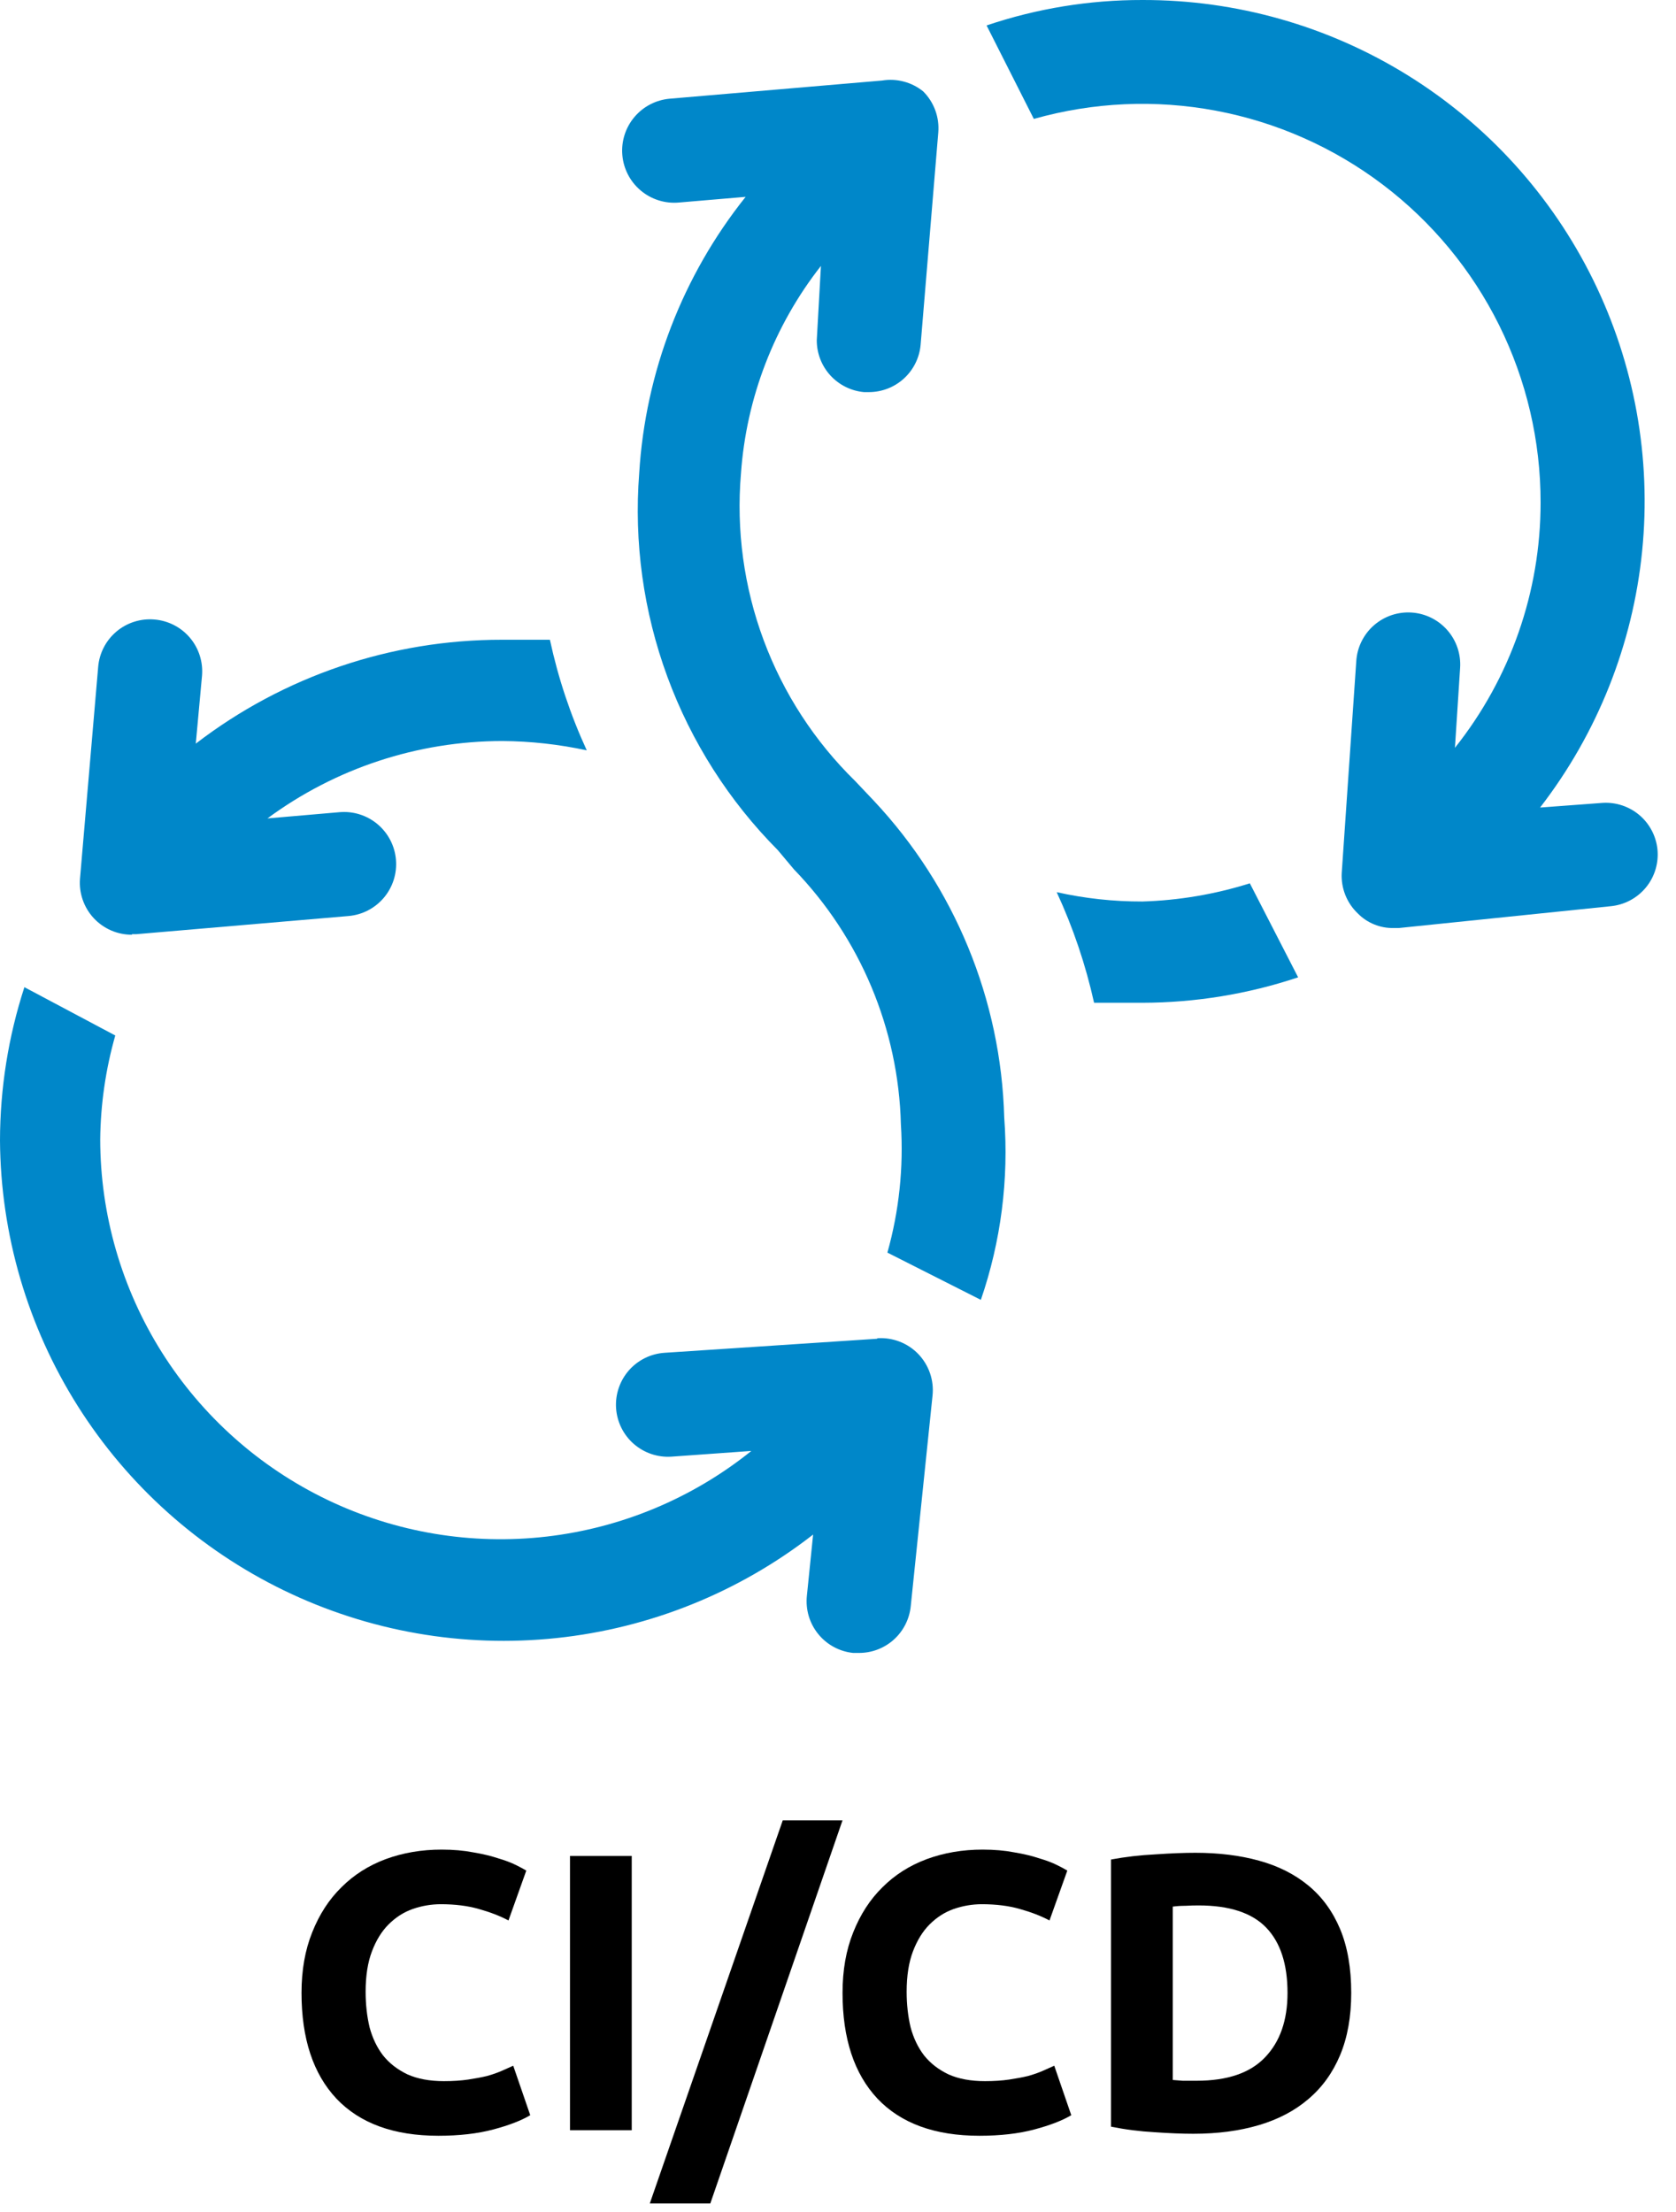
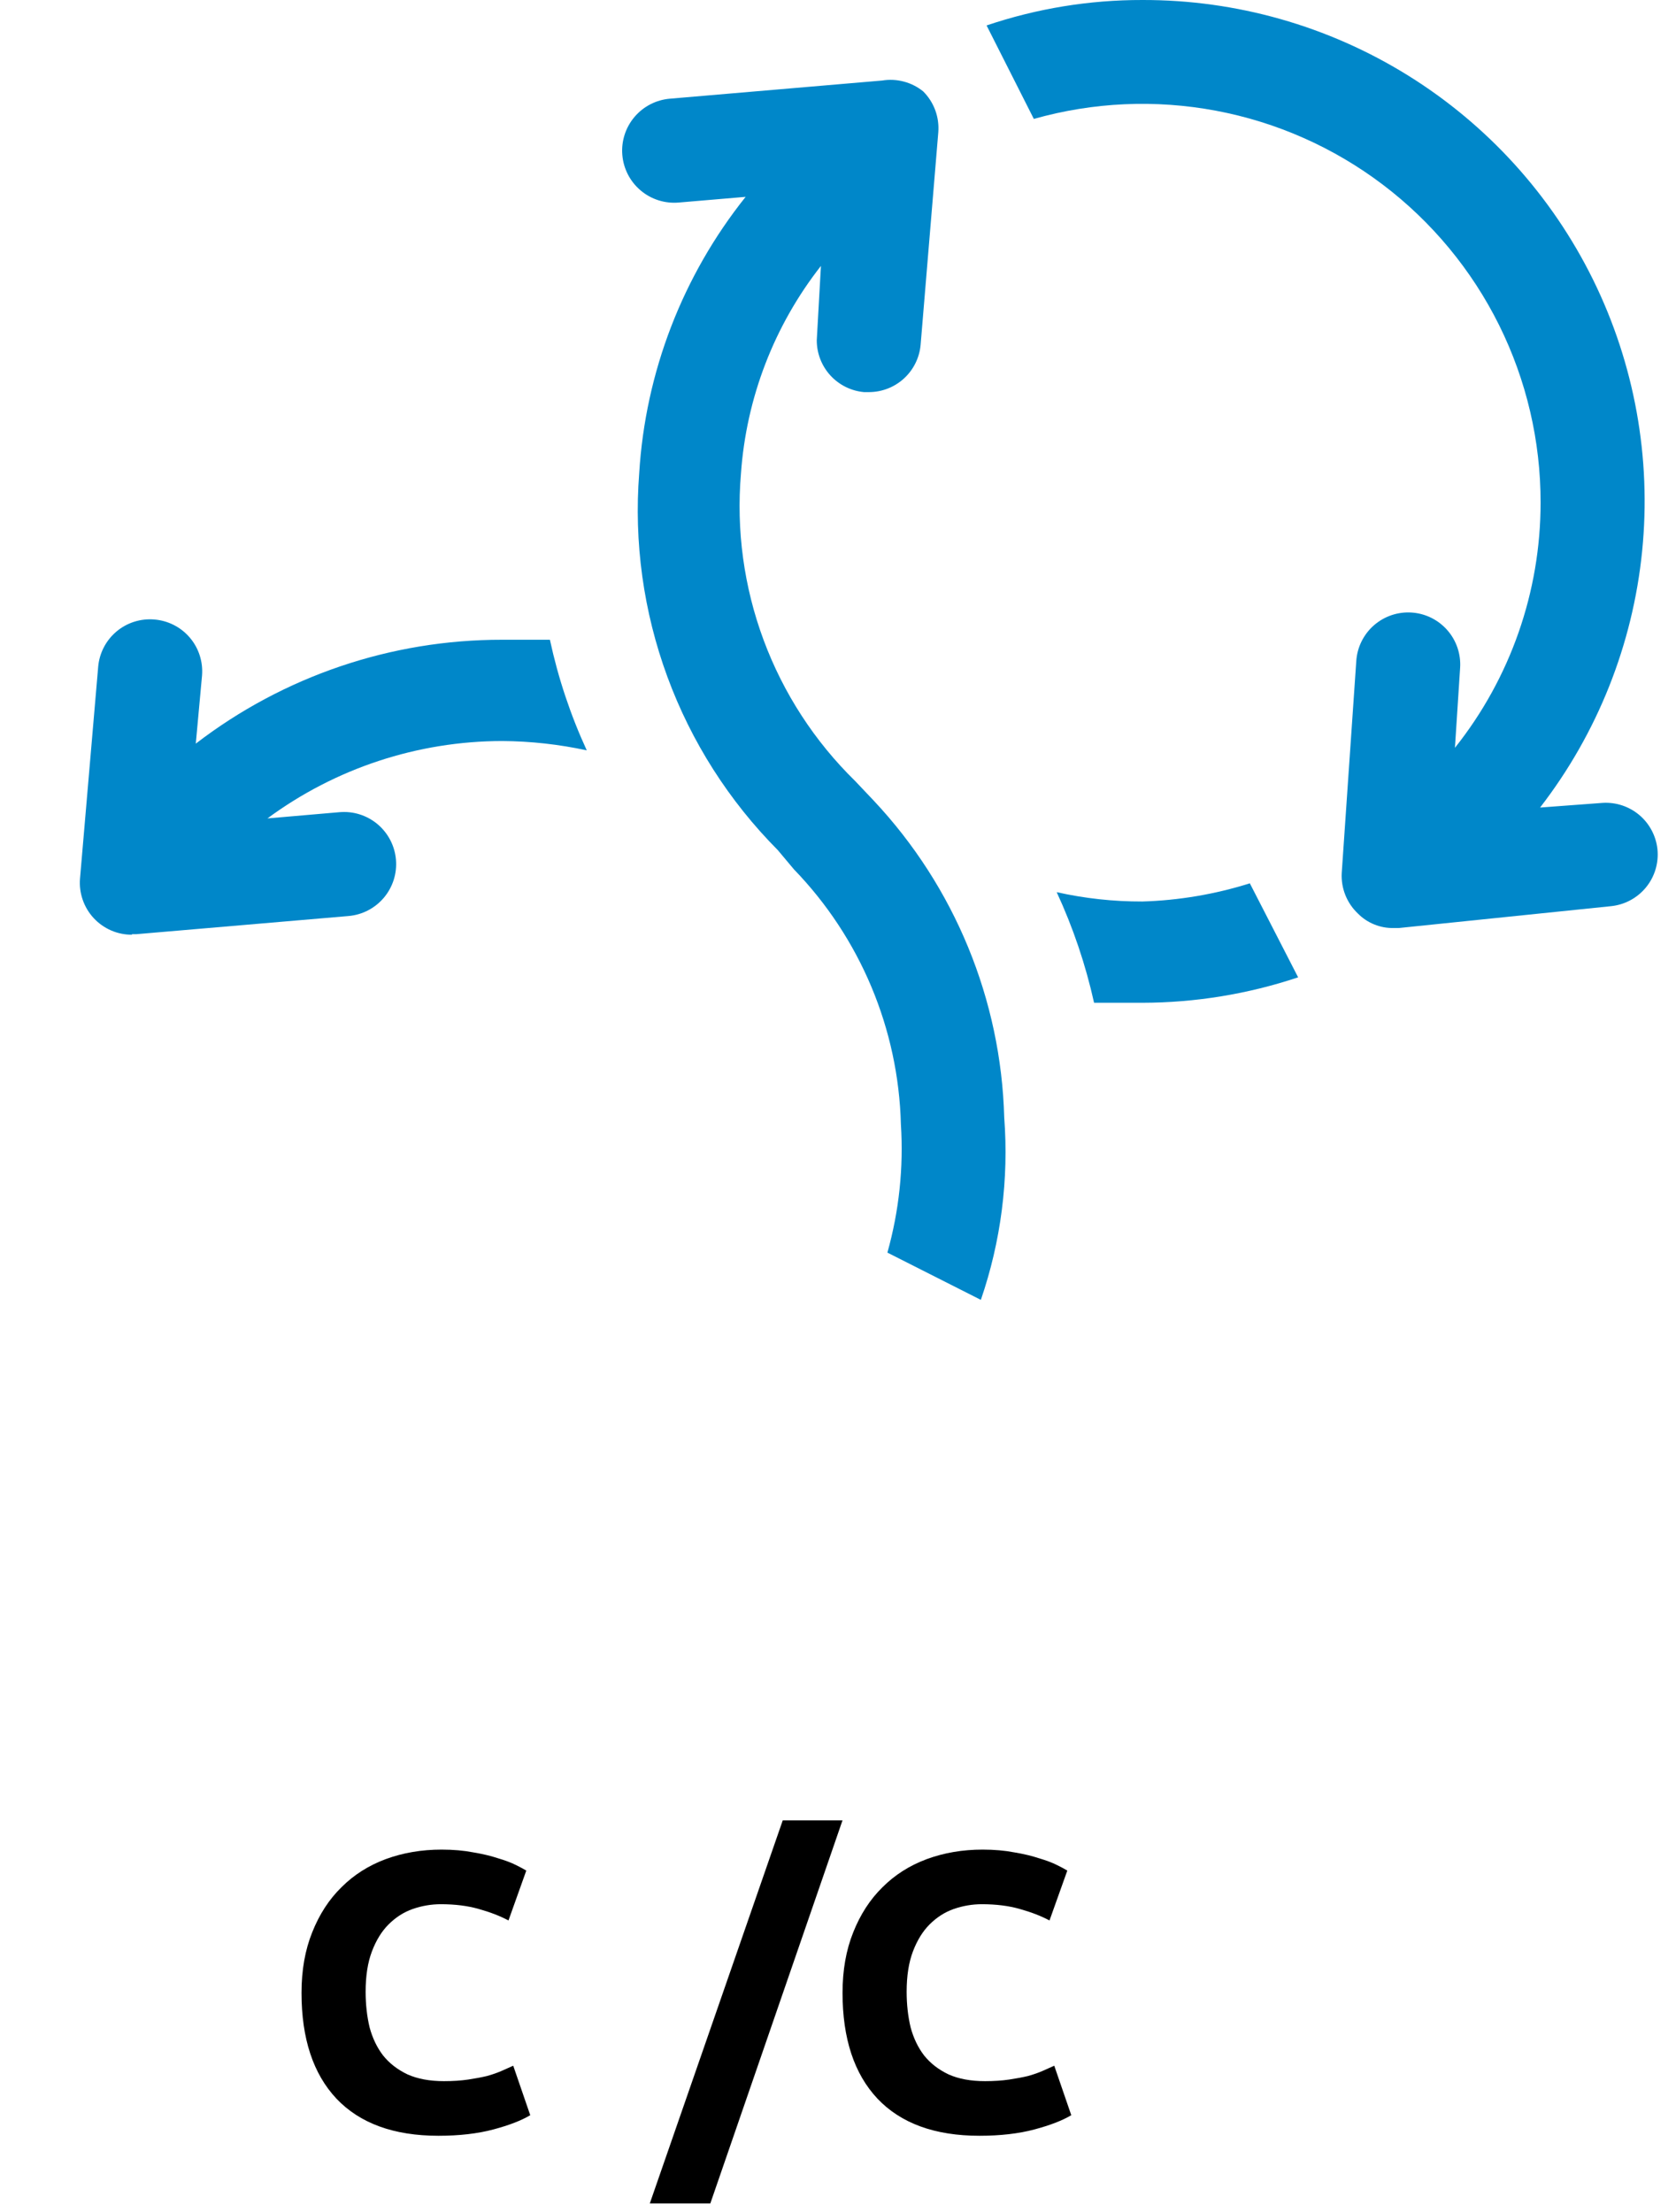
<svg xmlns="http://www.w3.org/2000/svg" width="72" height="95" viewBox="0 0 72 95" fill="none">
  <path d="M49.075 38.722C47.837 38.726 46.603 38.591 45.395 38.321C46.099 39.842 46.637 41.435 47.001 43.072C47.67 43.072 48.361 43.072 49.075 43.072C51.35 43.068 53.609 42.699 55.767 41.979L53.692 37.941C52.196 38.412 50.643 38.675 49.075 38.722Z" fill="#0087C9" />
  <path d="M37.542 34.397L36.739 33.549C34.997 31.846 33.654 29.779 32.806 27.497C31.957 25.213 31.625 22.771 31.831 20.344C32.059 17.094 33.256 13.986 35.267 11.422L35.088 14.611C35.086 15.17 35.293 15.709 35.669 16.122C36.045 16.535 36.562 16.792 37.118 16.842H37.319C37.877 16.844 38.416 16.637 38.829 16.261C39.242 15.886 39.499 15.368 39.549 14.812L40.308 5.689C40.334 5.366 40.291 5.041 40.179 4.737C40.067 4.432 39.89 4.156 39.661 3.927C39.417 3.729 39.134 3.585 38.83 3.505C38.526 3.424 38.209 3.408 37.899 3.459L28.776 4.239C28.184 4.29 27.637 4.573 27.254 5.027C26.871 5.481 26.684 6.068 26.735 6.66C26.785 7.251 27.068 7.798 27.522 8.181C27.976 8.564 28.563 8.751 29.155 8.7L32.032 8.455C29.323 11.846 27.726 15.99 27.46 20.322C27.229 23.291 27.642 26.274 28.67 29.069C29.698 31.864 31.316 34.404 33.415 36.516L34.107 37.341C36.957 40.287 38.597 44.196 38.702 48.293C38.821 50.149 38.625 52.012 38.122 53.803L42.137 55.833C43.001 53.318 43.342 50.654 43.141 48.003C43.004 42.935 41.011 38.094 37.542 34.397Z" fill="#0087C9" />
  <path d="M68.86 34.485L66.161 34.686C68.624 31.498 70.143 27.683 70.545 23.675C70.948 19.667 70.217 15.627 68.437 12.013C66.657 8.4 63.899 5.358 60.476 3.234C57.053 1.111 53.103 -0.01 49.075 6.52722e-05C46.799 -0.004 44.539 0.365 42.383 1.093L44.413 5.108C46.959 4.387 49.638 4.266 52.239 4.756C54.84 5.245 57.292 6.332 59.402 7.929C61.512 9.527 63.223 11.593 64.4 13.963C65.576 16.334 66.187 18.945 66.183 21.592C66.183 25.417 64.885 29.128 62.503 32.12L62.726 28.685C62.745 28.392 62.706 28.099 62.612 27.821C62.517 27.543 62.369 27.286 62.175 27.066C61.981 26.845 61.746 26.665 61.483 26.535C61.219 26.405 60.933 26.329 60.64 26.31C60.347 26.291 60.053 26.33 59.776 26.424C59.498 26.519 59.241 26.667 59.02 26.861C58.8 27.054 58.62 27.29 58.49 27.553C58.36 27.816 58.284 28.102 58.265 28.395L57.64 37.496C57.622 37.819 57.675 38.142 57.794 38.442C57.914 38.743 58.097 39.014 58.332 39.236C58.532 39.44 58.772 39.6 59.037 39.707C59.301 39.815 59.585 39.867 59.871 39.861H60.094L69.195 38.924C69.488 38.896 69.773 38.81 70.033 38.671C70.293 38.533 70.523 38.344 70.71 38.116C70.897 37.888 71.037 37.625 71.121 37.342C71.205 37.06 71.233 36.763 71.202 36.47C71.14 35.902 70.863 35.38 70.427 35.01C69.991 34.641 69.43 34.453 68.86 34.485Z" fill="#0087C9" />
  <path d="M5.667 40.127H5.846L14.969 39.346C15.262 39.321 15.547 39.239 15.808 39.104C16.069 38.969 16.301 38.783 16.491 38.559C16.68 38.334 16.824 38.074 16.913 37.794C17.002 37.514 17.035 37.219 17.01 36.926C16.985 36.633 16.903 36.348 16.768 36.087C16.633 35.826 16.447 35.594 16.223 35.404C15.998 35.215 15.738 35.071 15.458 34.982C15.178 34.893 14.883 34.86 14.59 34.885L11.489 35.153C14.41 32.998 17.942 31.834 21.572 31.829C22.794 31.836 24.013 31.971 25.207 32.23C24.507 30.71 23.976 29.116 23.624 27.479C22.955 27.479 22.263 27.479 21.572 27.479C16.812 27.472 12.185 29.041 8.411 31.941L8.679 29.018C8.703 28.725 8.669 28.43 8.579 28.15C8.489 27.87 8.345 27.611 8.154 27.387C7.963 27.163 7.73 26.979 7.468 26.846C7.206 26.712 6.92 26.632 6.627 26.609C6.038 26.56 5.454 26.746 5.003 27.126C4.551 27.507 4.269 28.051 4.218 28.639L3.437 37.74C3.412 38.048 3.452 38.357 3.553 38.648C3.654 38.94 3.814 39.208 4.024 39.434C4.233 39.66 4.488 39.841 4.771 39.964C5.053 40.087 5.359 40.15 5.667 40.149V40.127Z" fill="#0087C9" />
-   <path d="M37.675 57.503L28.552 58.106C27.96 58.144 27.408 58.416 27.017 58.861C26.626 59.307 26.428 59.89 26.466 60.481C26.505 61.073 26.776 61.625 27.222 62.016C27.667 62.407 28.25 62.605 28.842 62.567L32.277 62.322C29.751 64.352 26.702 65.627 23.483 66C20.263 66.373 17.004 65.829 14.08 64.43C11.157 63.031 8.688 60.835 6.958 58.094C5.229 55.353 4.309 52.179 4.305 48.938C4.321 47.429 4.539 45.928 4.952 44.477L1.048 42.402C0.357 44.528 0.004 46.748 0 48.983C0.026 53.022 1.183 56.974 3.339 60.39C5.495 63.806 8.564 66.551 12.2 68.313C15.835 70.075 19.891 70.784 23.908 70.359C27.926 69.935 31.744 68.395 34.931 65.913L34.663 68.545C34.633 68.836 34.66 69.131 34.742 69.412C34.826 69.693 34.963 69.955 35.148 70.183C35.332 70.411 35.559 70.6 35.817 70.74C36.075 70.88 36.357 70.968 36.649 70.998H36.894C37.449 71.001 37.985 70.797 38.398 70.426C38.81 70.055 39.069 69.543 39.125 68.991L40.062 59.935C40.095 59.612 40.057 59.286 39.951 58.979C39.845 58.673 39.674 58.393 39.449 58.159C39.224 57.925 38.95 57.744 38.648 57.627C38.345 57.51 38.021 57.46 37.697 57.481L37.675 57.503Z" fill="#0087C9" />
  <path d="M18.835 91.737C16.92 91.737 15.458 91.204 14.449 90.138C13.452 89.073 12.953 87.56 12.953 85.6C12.953 84.625 13.106 83.758 13.412 82.999C13.718 82.228 14.137 81.582 14.67 81.061C15.203 80.528 15.838 80.126 16.574 79.853C17.311 79.582 18.11 79.445 18.971 79.445C19.47 79.445 19.923 79.485 20.331 79.564C20.739 79.632 21.096 79.718 21.402 79.82C21.708 79.91 21.963 80.007 22.167 80.109C22.371 80.21 22.518 80.29 22.609 80.347L21.844 82.489C21.482 82.296 21.056 82.132 20.569 81.996C20.093 81.859 19.549 81.791 18.937 81.791C18.529 81.791 18.127 81.859 17.73 81.996C17.345 82.132 16.999 82.353 16.693 82.659C16.398 82.953 16.16 83.338 15.979 83.814C15.798 84.29 15.707 84.868 15.707 85.549C15.707 86.093 15.764 86.603 15.877 87.079C16.002 87.543 16.195 87.945 16.455 88.285C16.727 88.626 17.078 88.897 17.509 89.102C17.94 89.294 18.461 89.391 19.073 89.391C19.459 89.391 19.804 89.368 20.11 89.323C20.416 89.277 20.688 89.226 20.926 89.169C21.164 89.102 21.374 89.028 21.555 88.948C21.736 88.869 21.901 88.796 22.048 88.728L22.779 90.853C22.405 91.079 21.878 91.283 21.198 91.465C20.518 91.646 19.73 91.737 18.835 91.737Z" fill="black" />
-   <path d="M24.487 79.718H27.139V91.499H24.487V79.718Z" fill="black" />
-   <path d="M30.515 94.644H27.915L33.627 78.188H36.194L30.515 94.644Z" fill="black" />
+   <path d="M30.515 94.644H27.915L33.627 78.188H36.194Z" fill="black" />
  <path d="M42.077 91.737C40.162 91.737 38.7 91.204 37.691 90.138C36.694 89.073 36.195 87.56 36.195 85.6C36.195 84.625 36.348 83.758 36.654 82.999C36.96 82.228 37.38 81.582 37.912 81.061C38.445 80.528 39.08 80.126 39.816 79.853C40.553 79.582 41.352 79.445 42.213 79.445C42.712 79.445 43.165 79.485 43.573 79.564C43.981 79.632 44.338 79.718 44.644 79.82C44.95 79.91 45.205 80.007 45.409 80.109C45.613 80.21 45.761 80.29 45.851 80.347L45.086 82.489C44.724 82.296 44.299 82.132 43.811 81.996C43.335 81.859 42.791 81.791 42.179 81.791C41.771 81.791 41.369 81.859 40.972 81.996C40.587 82.132 40.241 82.353 39.935 82.659C39.641 82.953 39.403 83.338 39.221 83.814C39.04 84.29 38.949 84.868 38.949 85.549C38.949 86.093 39.006 86.603 39.119 87.079C39.244 87.543 39.437 87.945 39.697 88.285C39.969 88.626 40.321 88.897 40.751 89.102C41.182 89.294 41.703 89.391 42.315 89.391C42.701 89.391 43.046 89.368 43.352 89.323C43.658 89.277 43.93 89.226 44.168 89.169C44.406 89.102 44.616 89.028 44.797 88.948C44.979 88.869 45.143 88.796 45.29 88.728L46.021 90.853C45.647 91.079 45.12 91.283 44.44 91.465C43.76 91.646 42.973 91.737 42.077 91.737Z" fill="black" />
-   <path d="M50.381 89.34C50.505 89.351 50.647 89.362 50.806 89.374C50.976 89.374 51.174 89.374 51.401 89.374C52.727 89.374 53.707 89.039 54.342 88.371C54.988 87.702 55.311 86.778 55.311 85.6C55.311 84.364 55.005 83.429 54.393 82.794C53.781 82.16 52.812 81.843 51.486 81.843C51.304 81.843 51.117 81.848 50.925 81.859C50.732 81.859 50.551 81.871 50.381 81.894V89.34ZM58.048 85.6C58.048 86.62 57.889 87.509 57.572 88.269C57.254 89.028 56.801 89.657 56.212 90.156C55.634 90.654 54.925 91.028 54.087 91.278C53.248 91.527 52.307 91.651 51.265 91.651C50.789 91.651 50.233 91.629 49.599 91.584C48.964 91.549 48.341 91.47 47.729 91.346V79.871C48.341 79.757 48.975 79.683 49.633 79.65C50.301 79.604 50.874 79.582 51.35 79.582C52.358 79.582 53.271 79.695 54.087 79.921C54.914 80.148 55.622 80.505 56.212 80.993C56.801 81.48 57.254 82.103 57.572 82.862C57.889 83.622 58.048 84.534 58.048 85.6Z" fill="black" />
</svg>